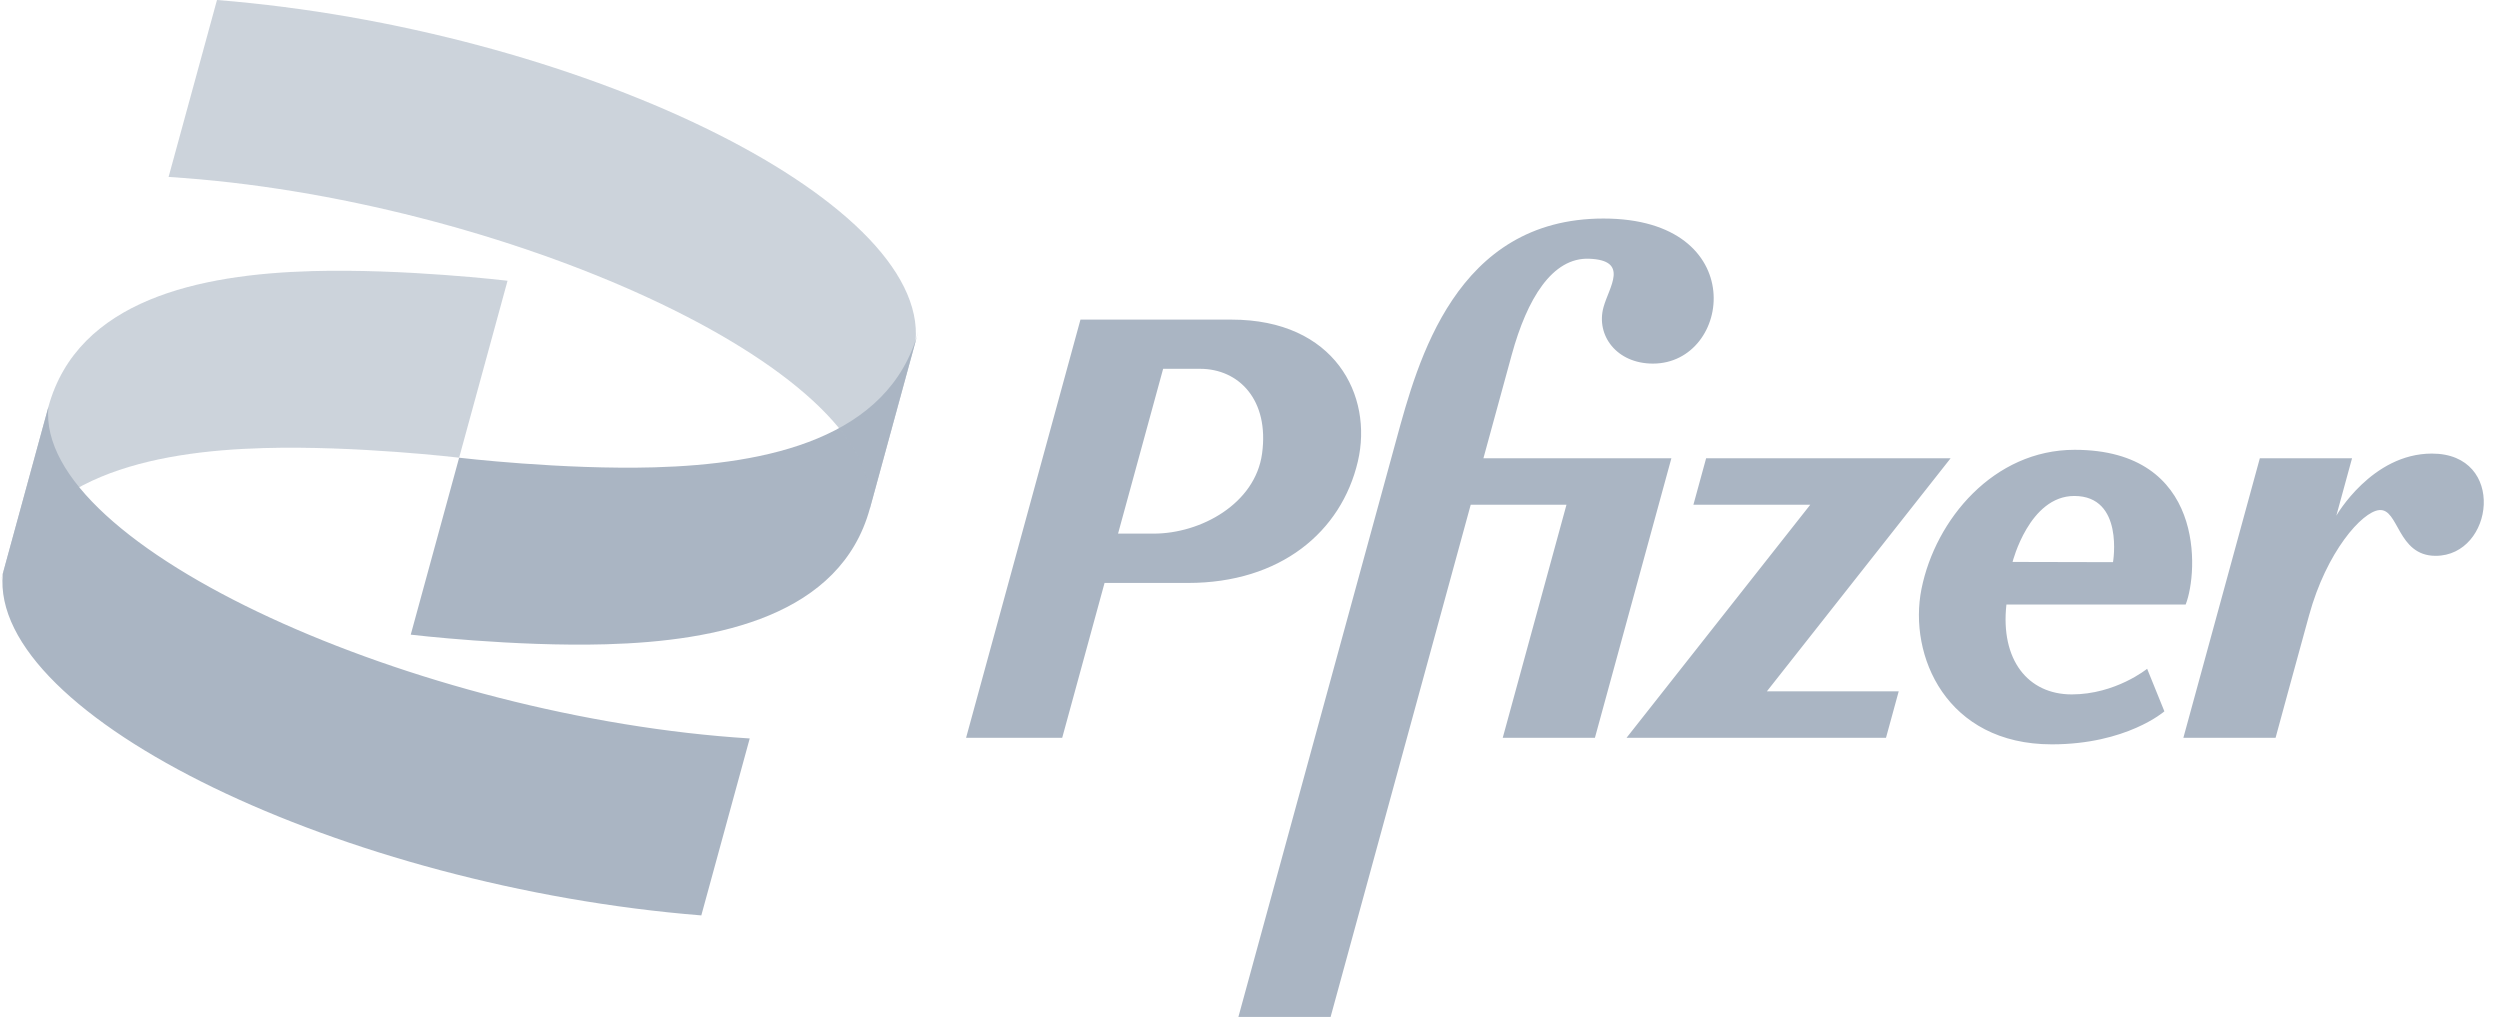
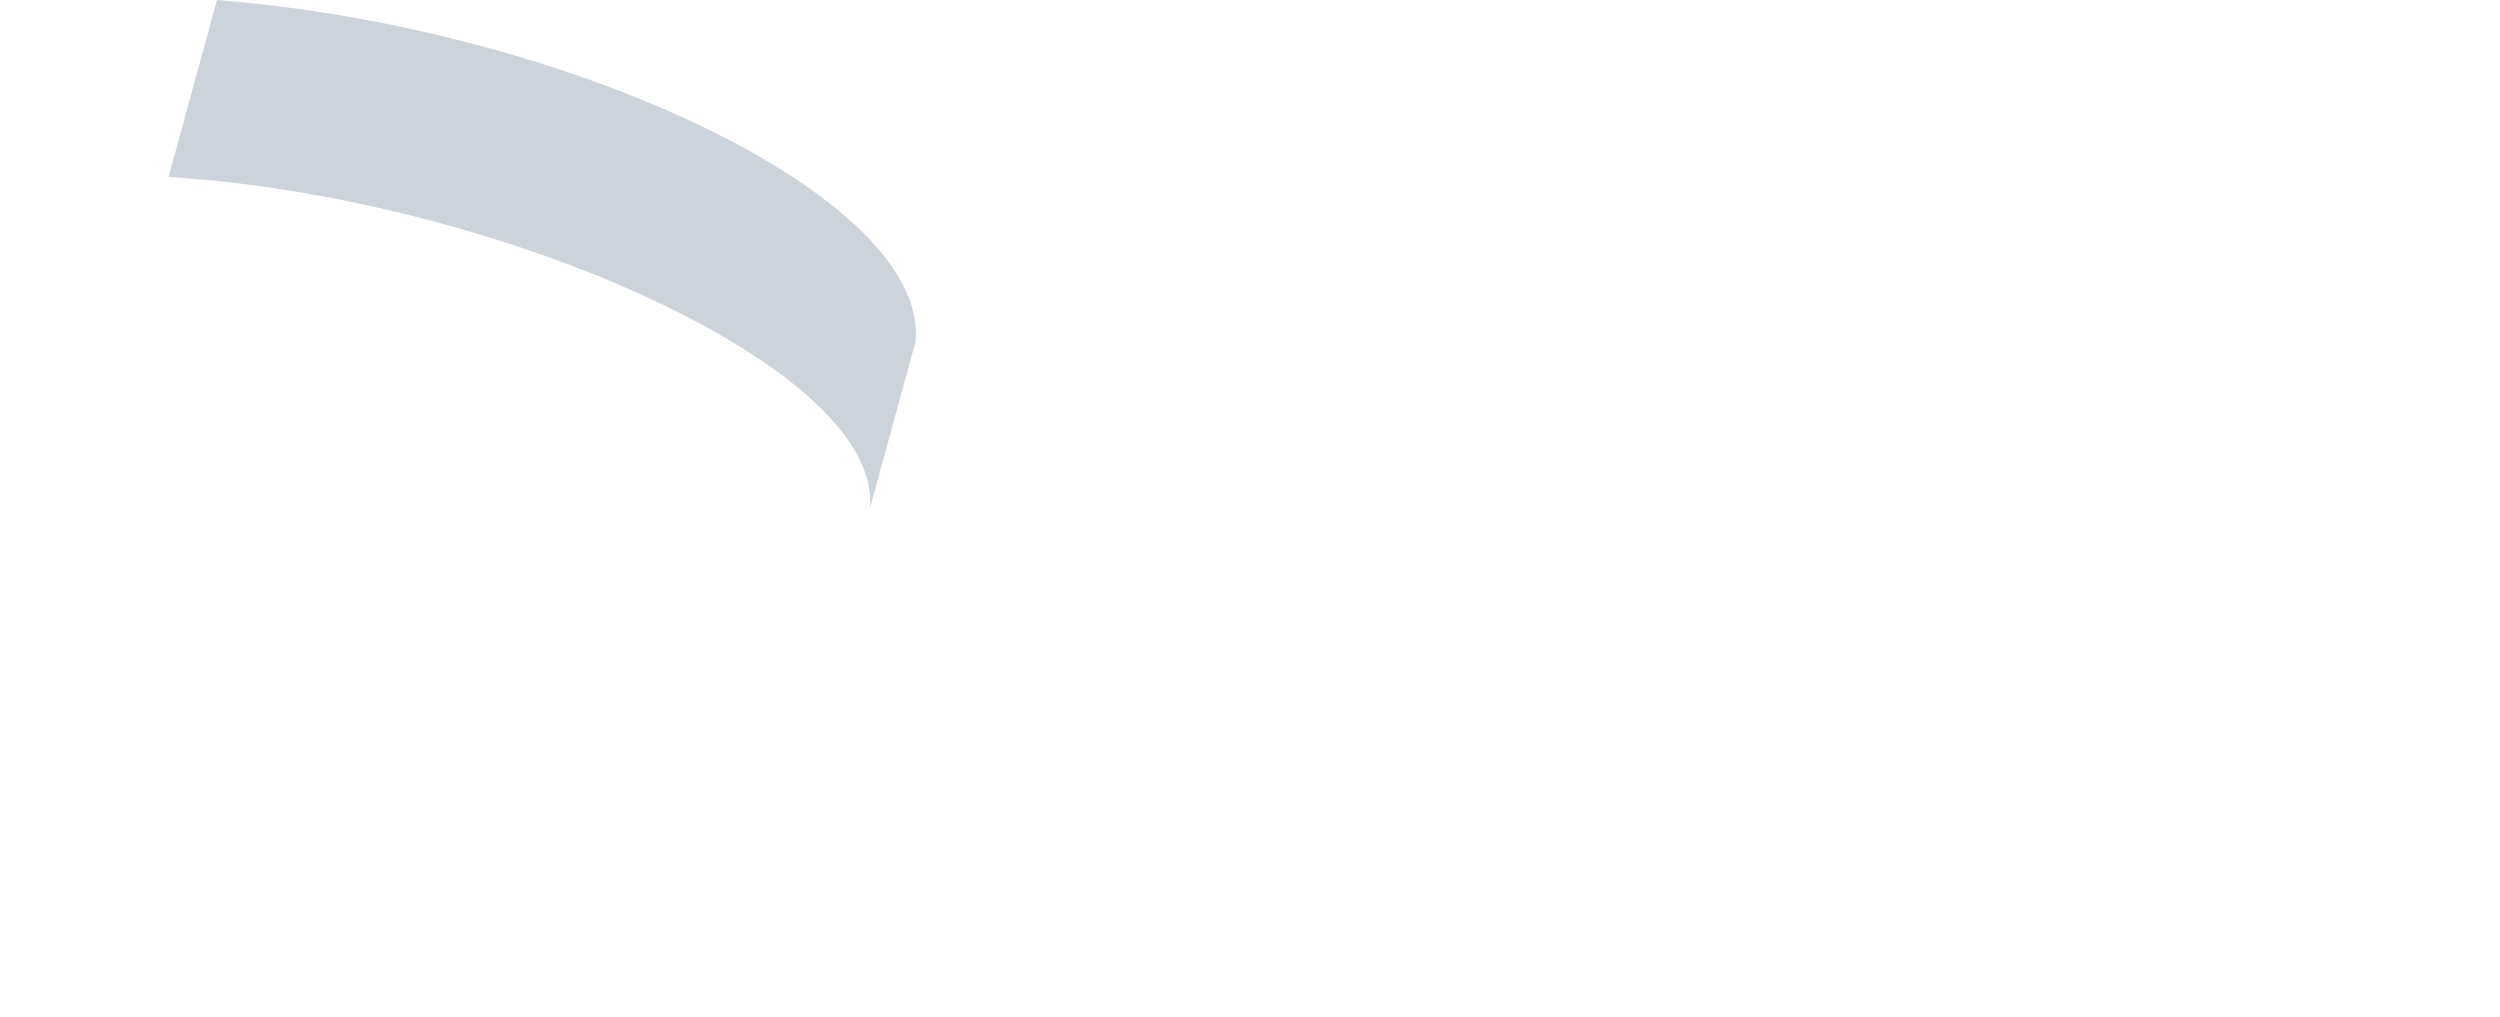
<svg xmlns="http://www.w3.org/2000/svg" width="118" height="48" viewBox="0 0 118 48" fill="none">
-   <path d="M2.284 19.206C3.668 14.149 9.429 12.945 14.733 12.796C19.094 12.674 23.956 13.251 23.956 13.251L21.671 21.603C21.671 21.603 16.809 21.026 12.449 21.149C7.145 21.297 1.383 22.501 0 27.558L2.284 19.206Z" fill="#AAB5C3" fill-opacity="0.6" />
-   <path d="M75.684 10.315C68.702 10.315 66.913 17.073 65.912 20.733L58.452 48H62.804L69.418 23.823H73.938L70.929 34.824H75.28L78.889 21.631H70.017C70.472 19.968 70.957 18.196 71.352 16.752C72.082 14.084 73.273 12.147 75.007 12.212C76.922 12.284 75.948 13.542 75.685 14.501C75.322 15.828 76.302 17.162 78.019 17.162C81.748 17.162 82.668 10.315 75.684 10.315ZM50.998 15.086V15.086L45.599 34.824H50.136L52.135 27.515H56.076C60.425 27.515 63.31 25.115 64.091 21.779C64.819 18.664 63 15.086 58.127 15.086H50.998ZM54.9 17.408H56.644C58.47 17.408 59.919 18.87 59.569 21.415C59.245 23.773 56.684 25.187 54.451 25.187H52.772L54.9 17.408ZM97.922 21.231C94.107 21.231 91.356 24.513 90.695 27.793C90.061 30.944 91.868 35.133 96.844 35.133C100.38 35.133 102.159 33.575 102.159 33.575L101.345 31.566C101.345 31.566 99.858 32.776 97.787 32.776C95.715 32.776 94.415 31.141 94.703 28.535H103.163C103.768 27 104.099 21.231 97.922 21.231ZM114.785 21.409C111.948 21.409 110.275 24.339 110.275 24.339L111.016 21.631H106.664L103.055 34.824H107.407C107.407 34.824 108.455 30.97 108.988 29.045C109.812 26.037 111.491 24.153 112.298 24.076C113.231 23.987 113.142 26.235 114.961 26.235C117.722 26.235 118.317 21.409 114.786 21.409H114.785ZM80.529 21.631L79.929 23.823H85.445L76.773 34.824H89.019L89.619 32.632H83.396L92.068 21.631H80.529ZM97.906 23.41V23.41C100.272 23.41 99.734 26.534 99.734 26.534L94.993 26.523C94.993 26.523 95.78 23.41 97.906 23.41ZM35.387 34.855C19.78 33.882 1.645 25.832 2.285 19.207L0.132 27.079C-0.522 33.839 16.302 41.864 33.102 43.207L35.387 34.855Z" fill="#AAB5C3" />
-   <path d="M41.058 24.001C39.675 29.058 33.913 30.262 28.609 30.41C24.249 30.533 19.387 29.956 19.387 29.956L21.671 21.604C21.671 21.604 26.533 22.18 30.894 22.058C36.198 21.909 41.959 20.706 43.342 15.648L41.058 24.001Z" fill="#AAB5C3" />
  <path d="M7.957 8.352C23.563 9.325 41.699 17.375 41.059 24L43.212 16.128C43.865 9.369 27.042 1.343 10.242 0L7.957 8.352Z" fill="#AAB5C3" fill-opacity="0.6" />
</svg>